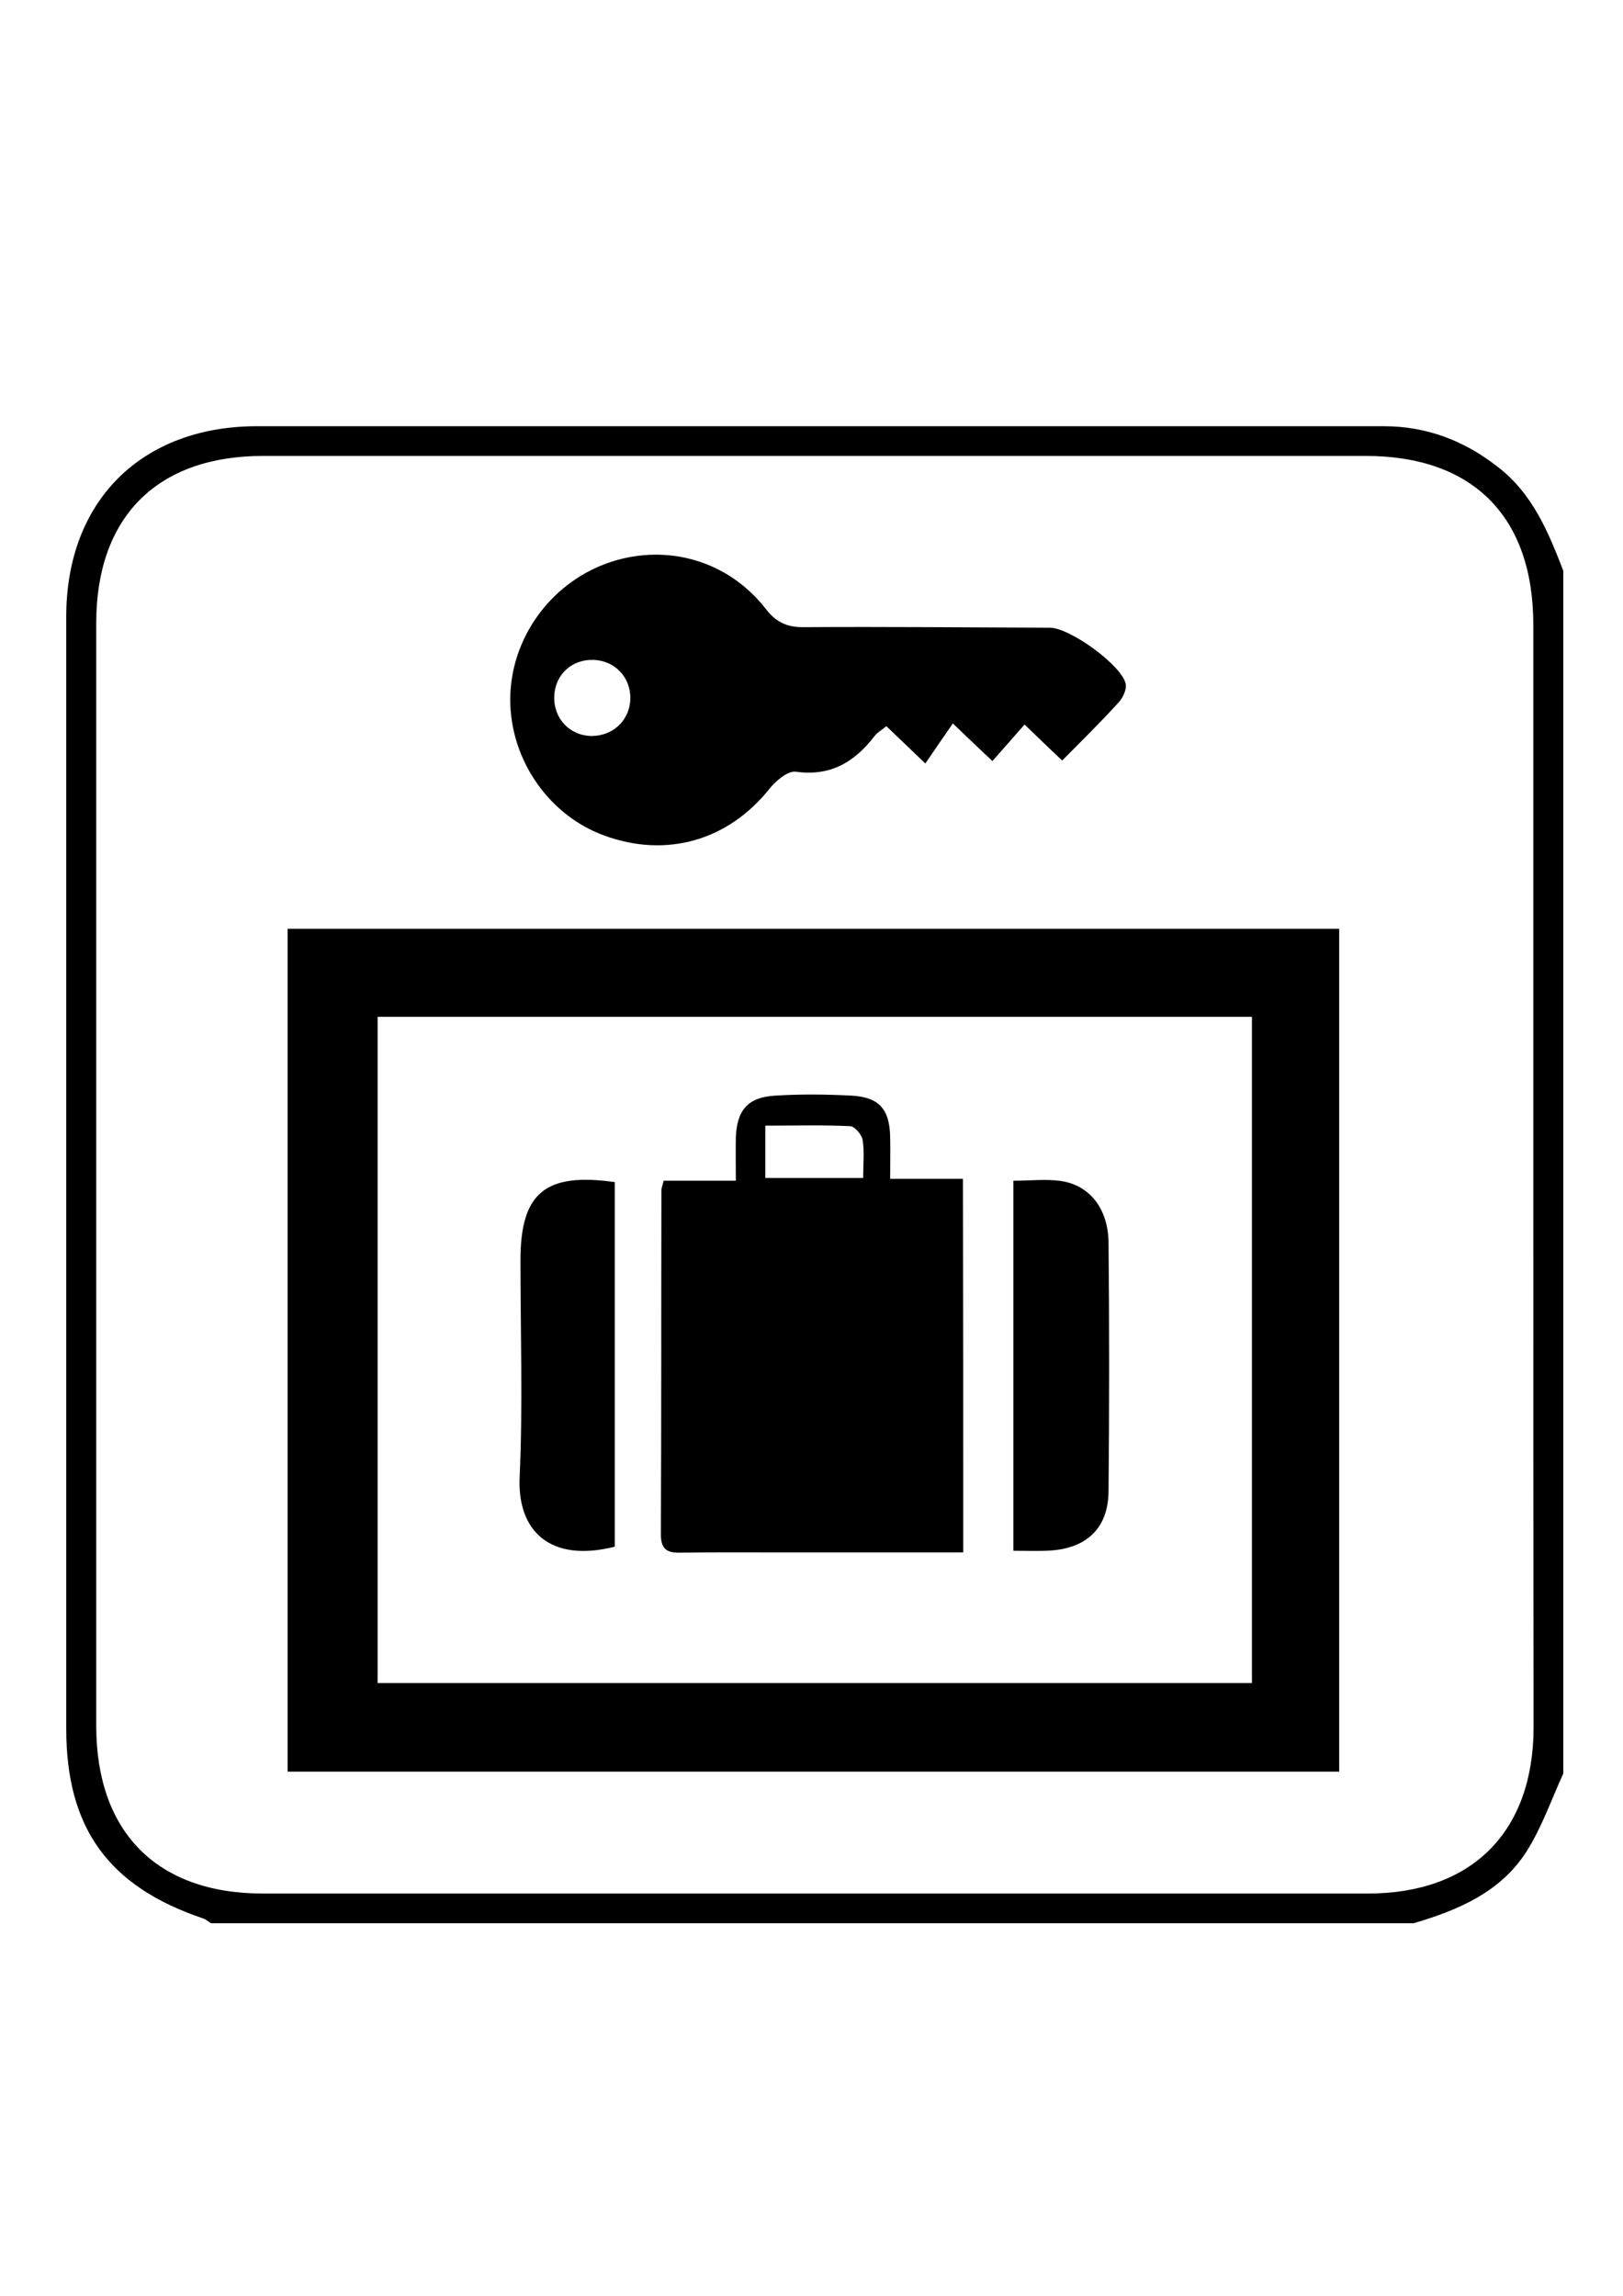
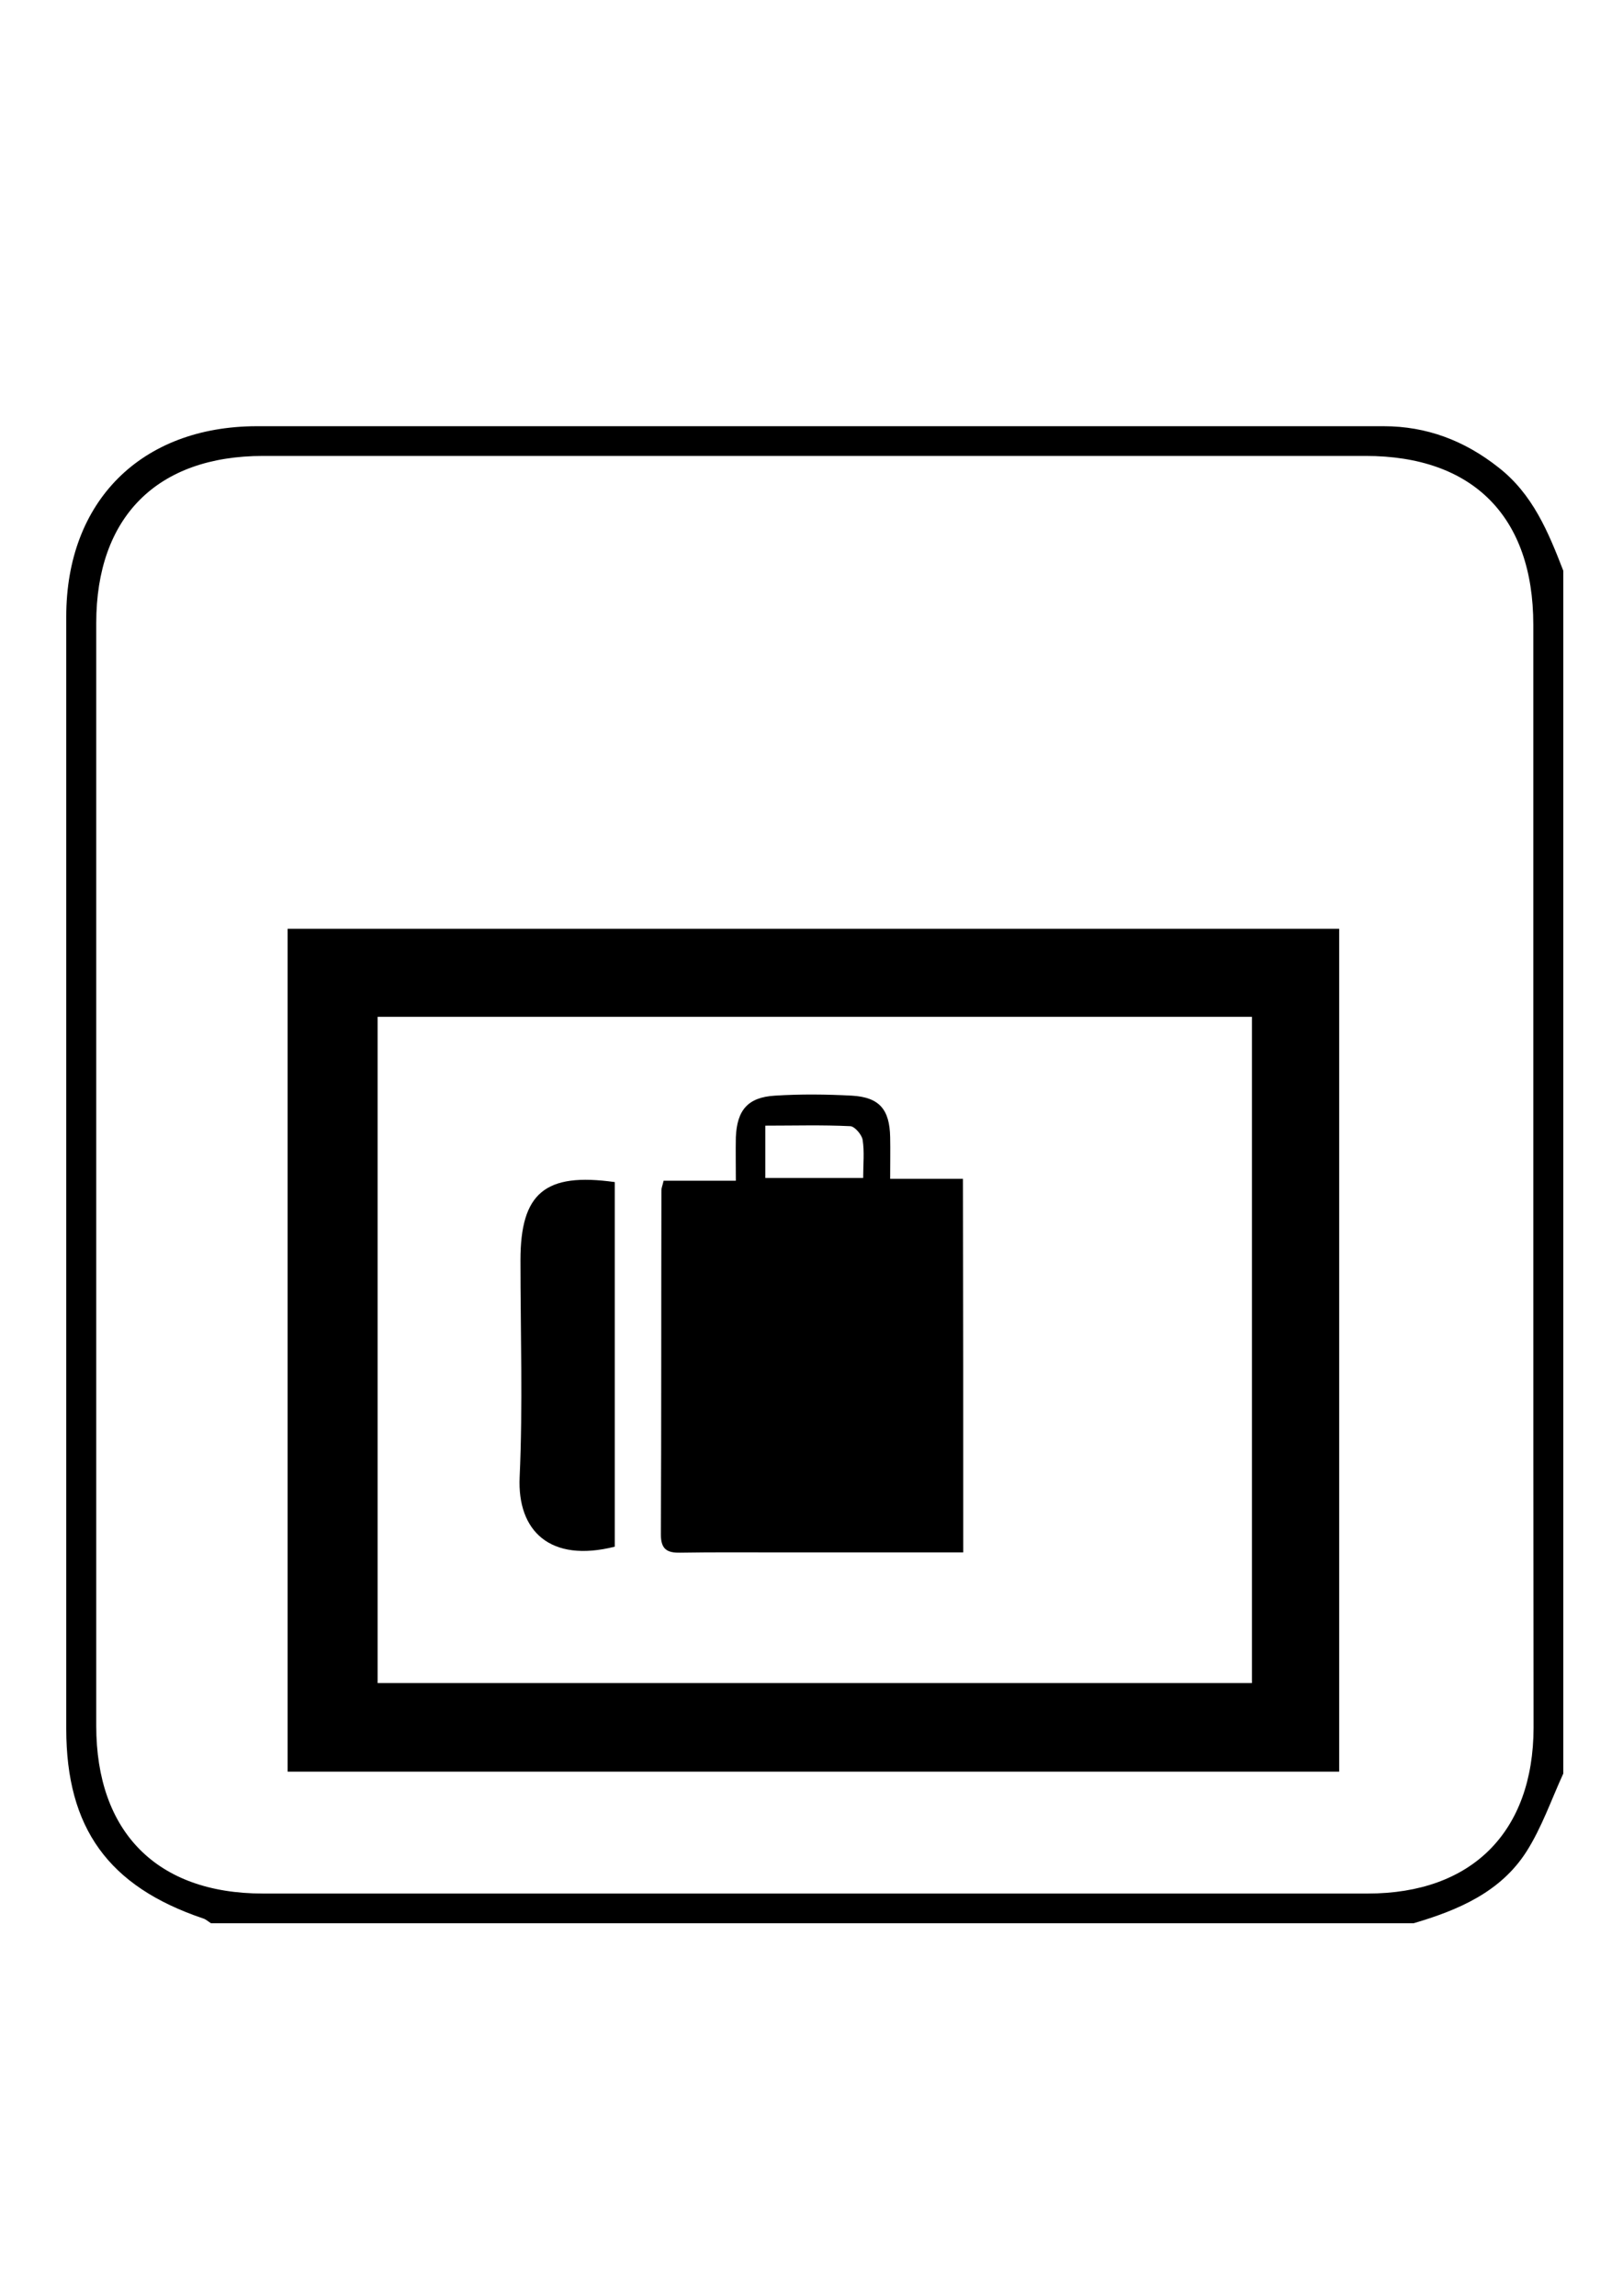
<svg xmlns="http://www.w3.org/2000/svg" version="1.1" id="Layer_1" x="0px" y="0px" viewBox="0 0 595.3 841.9" style="enable-background:new 0 0 595.3 841.9;" xml:space="preserve">
  <g>
    <g>
      <path d="M573.4,209.3c0,147,0,294.1,0,441.1c-4.4,9.6-7.9,19.8-13.5,28.6c-9.5,14.9-25.1,21.5-41.4,26.3c-147,0-294.1,0-441.1,0    c-1-0.6-1.9-1.5-3-1.8c-34.6-11.7-50.1-33.1-50.1-69.5c0-136,0-272,0-407.9c0-42.3,27.5-69.7,69.8-69.8c70.4,0,140.9,0,211.3,0    c67.4,0,134.8,0,202.1,0c15.8,0,29.7,5.3,42.1,15.1C562.2,181.2,567.9,195.1,573.4,209.3z M562.4,431.3c0-67.4,0-134.8,0-202.2    c0-39.6-22.1-61.9-61.5-61.9c-134.8,0-269.6,0-404.4,0c-38.9,0-61.2,22.4-61.2,61.3c0,134.8,0,269.6,0,404.4    c0,39,22.3,61.5,61.1,61.5c135.1,0,270.2,0,405.3,0c38.2,0,60.7-22.6,60.8-60.8C562.4,566.1,562.4,498.7,562.4,431.3z" />
      <path d="M491.2,649.7c-128.6,0-256.8,0-385.7,0c0-103.1,0-205.7,0-309.1c128.4,0,256.6,0,385.7,0    C491.2,443.5,491.2,546.3,491.2,649.7z M459.2,617.2c0-81.9,0-162.9,0-244.3c-107.3,0-214.1,0-320.7,0c0,81.8,0,163,0,244.3    C245.6,617.2,352,617.2,459.2,617.2z" />
-       <path d="M389.6,278.9c-4.7-4.4-9-8.6-13.8-13.2c-3.9,4.5-7.5,8.5-11.8,13.4c-5.1-4.8-9.2-8.7-14.5-13.8    c-3.3,4.7-6.4,9.3-10.1,14.7c-5.9-5.7-10-9.6-14.3-13.7c-1.5,1.3-3.2,2.2-4.3,3.6c-7.3,9.5-16.1,14.9-28.9,13.1    c-2.9-0.4-7.3,3.3-9.7,6.3c-15.1,18.9-37.7,25.5-60.6,17.1c-21.1-7.7-35.4-29.3-34.4-52.1c1-21.9,16-41.5,37.1-48.3    c20.8-6.7,42.9-0.2,56.5,17.2c3.7,4.8,7.6,6.8,13.7,6.8c30.2-0.2,60.4,0.1,90.6,0.2c7.3,0,26.4,13.8,27.8,20.6    c0.4,2.1-1.1,5.3-2.8,7C403.6,265,396.6,271.8,389.6,278.9z M231.2,256.3c0.2-7.8-5.6-14-13.4-14.3c-8-0.3-14.1,5.3-14.5,13.1    c-0.4,8.3,5.6,14.7,13.7,14.8C224.9,269.9,231,264.1,231.2,256.3z" />
      <path d="M353.3,569.3c-22.8,0-45,0-67.2,0c-12.2,0-24.4-0.1-36.6,0.1c-4.9,0.1-7.1-1.3-7.1-6.7c0.2-42.1,0.1-84.1,0.2-126.2    c0-0.9,0.4-1.7,0.8-3.5c8.3,0,16.7,0,26.5,0c0-5.9-0.1-10.9,0-15.9c0.4-10,4.4-14.7,14.3-15.3c9.4-0.6,18.9-0.5,28.3,0    c10.1,0.6,13.8,5.1,14,15.2c0.1,4.8,0,9.6,0,15.3c9.2,0,17.6,0,26.7,0C353.3,478.1,353.3,523,353.3,569.3z M280.7,432    c12.4,0,23.8,0,35.9,0c0-5.1,0.5-9.6-0.2-14c-0.3-1.9-2.9-4.9-4.5-5c-10.2-0.5-20.5-0.2-31.2-0.2    C280.7,419.7,280.7,425.6,280.7,432z" />
      <path d="M225.5,433.5c0,45,0,89.4,0,133.7c-23.8,6-35.8-5.8-34.9-25.5c1.2-26.4,0.3-53,0.3-79.5    C190.9,437.5,199.9,429.9,225.5,433.5z" />
-       <path d="M371.7,568.7c0-45.8,0-90.4,0-135.7c6.1,0,11.9-0.7,17.5,0.1c10.5,1.6,17.2,10.1,17.4,22.4c0.3,30.5,0.3,61,0,91.4    c-0.1,13.2-7.7,20.7-21,21.7C381.4,568.9,377.1,568.7,371.7,568.7z" />
    </g>
  </g>
</svg>